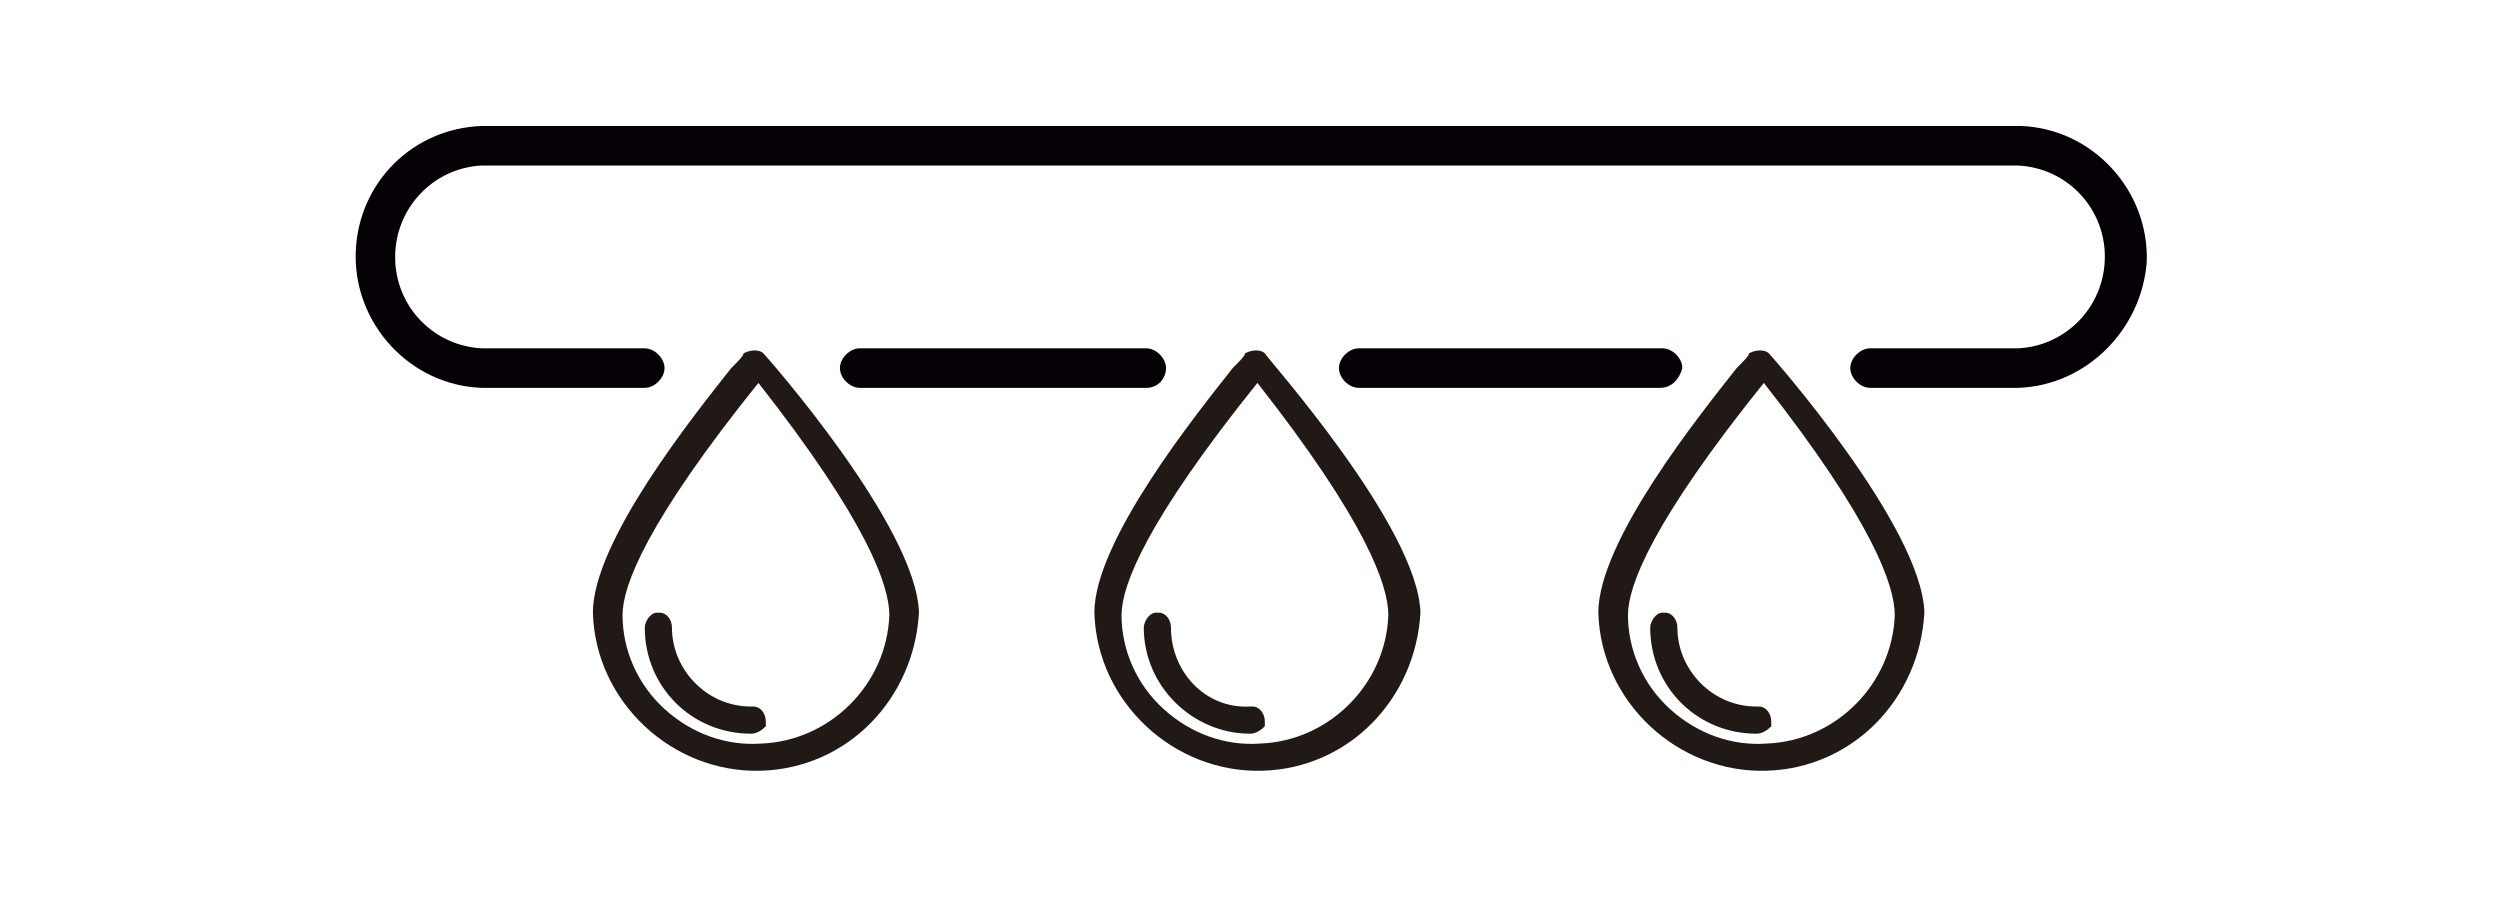
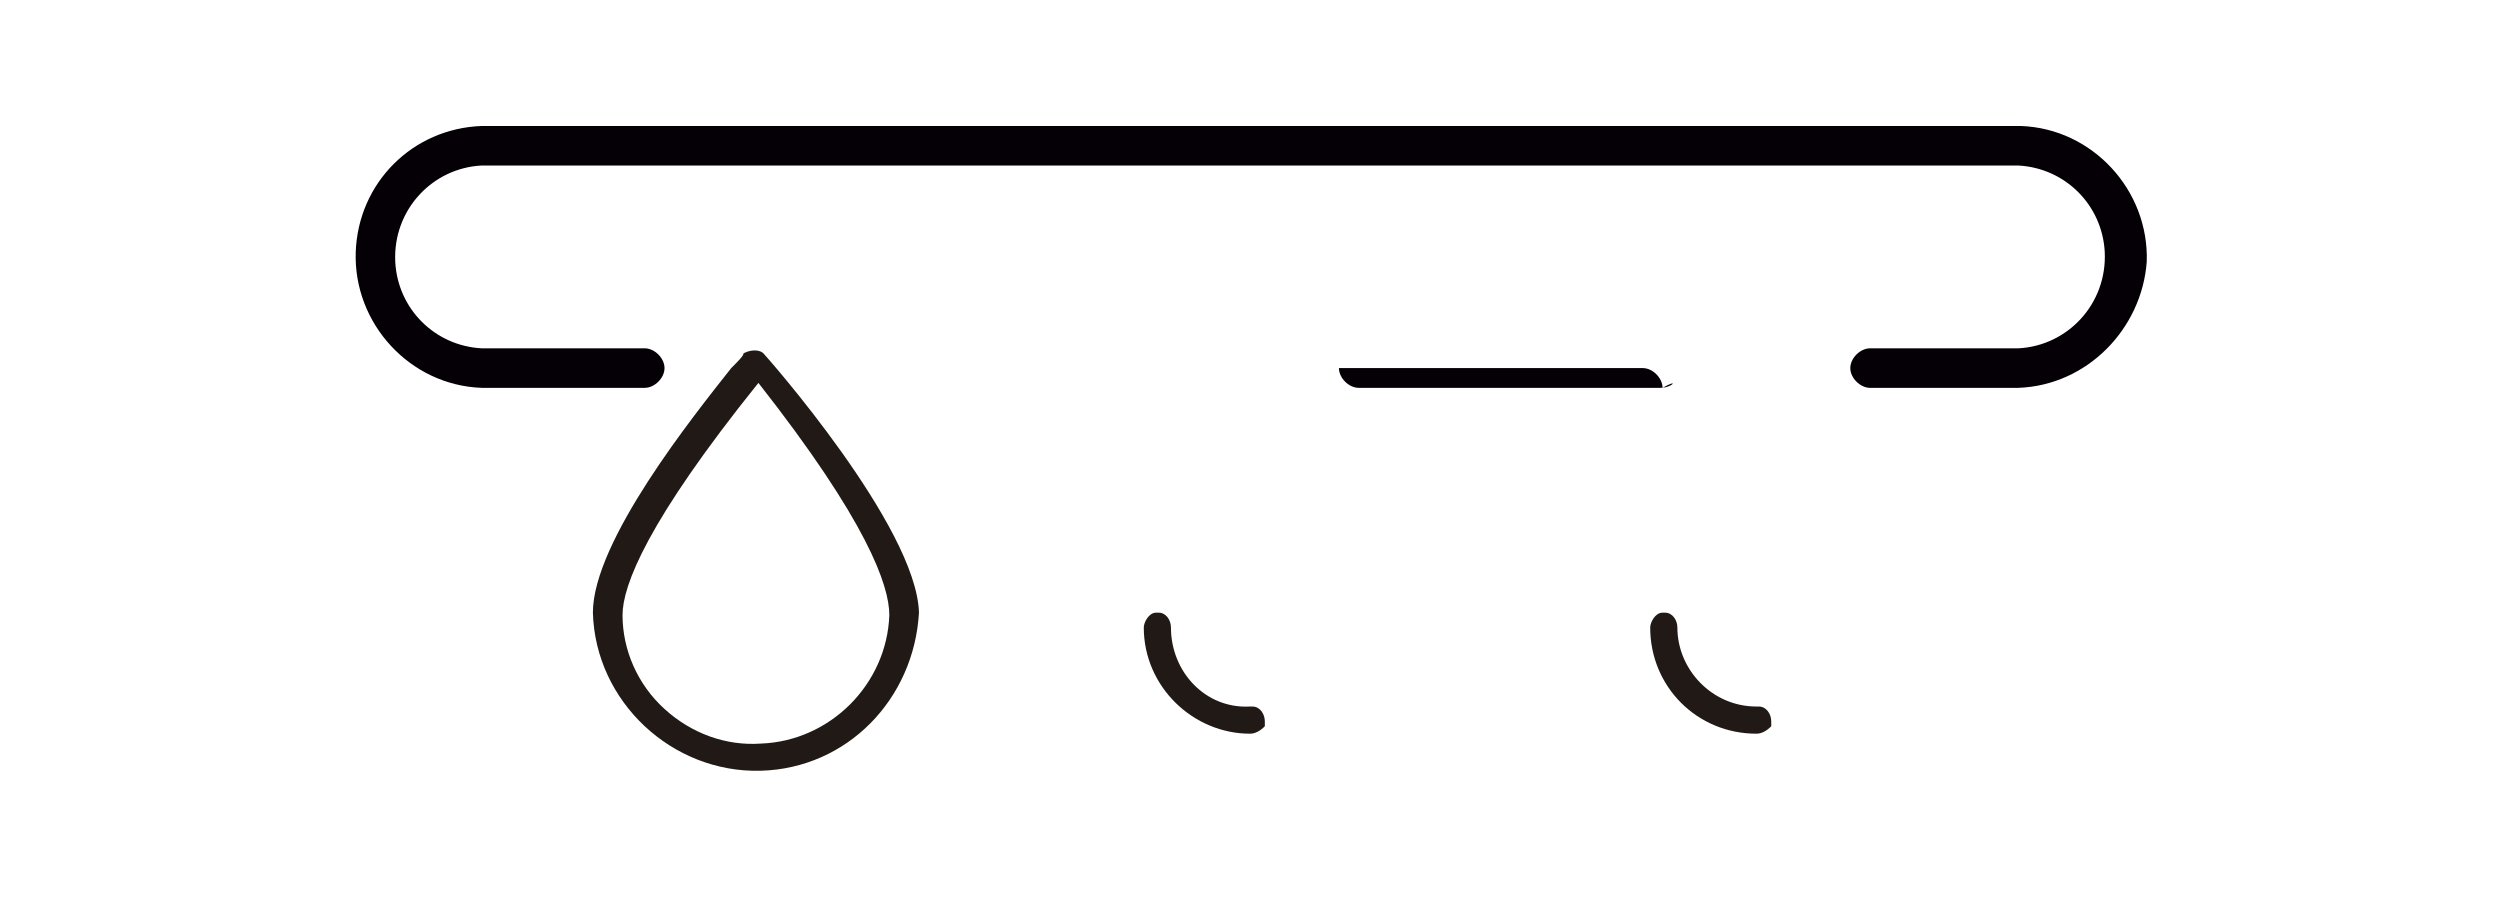
<svg xmlns="http://www.w3.org/2000/svg" version="1.1" id="Capa_1" x="0px" y="0px" viewBox="0 0 101.2 36.7" style="enable-background:new 0 0 101.2 36.7;" xml:space="preserve">
  <style type="text/css">
	.st0{fill:#211915;}
	.st1{fill:#040006;}
</style>
  <title>Recurso 2</title>
  <g id="Capa_2_1_">
    <g id="Capa_1-2">
      <path class="st0" d="M47.4,25.4c0-0.3-0.2-0.6-0.5-0.6c0,0,0,0-0.1,0c-0.3,0-0.5,0.4-0.5,0.6c0,2.4,2,4.3,4.3,4.3    c0.2,0,0.4-0.1,0.6-0.3l0-0.1v-0.1c0-0.3-0.2-0.6-0.5-0.6c0,0,0,0-0.1,0C48.8,28.7,47.4,27.2,47.4,25.4z" />
-       <path class="st0" d="M51.2,14.3c-0.1-0.1-0.4-0.2-0.8,0h0v0c0,0.1-0.2,0.3-0.5,0.6c-1.5,1.9-5.6,7-5.6,9.9    c0.1,3.6,3.2,6.5,6.8,6.4c3.5-0.1,6.2-2.9,6.4-6.4C57.4,21.3,51.2,14.4,51.2,14.3z M56.2,24.9c-0.1,2.8-2.4,5.1-5.2,5.2    c-1.4,0.1-2.8-0.4-3.9-1.4c-1.1-1-1.7-2.4-1.7-3.8c0-1.2,1-3.8,5.5-9.4C55.3,21.1,56.2,23.7,56.2,24.9L56.2,24.9z" />
-       <path class="st0" d="M30.4,29.7c0.2,0,0.4-0.1,0.6-0.3l0-0.1v-0.1c0-0.3-0.2-0.6-0.5-0.6c0,0,0,0-0.1,0c-1.8,0-3.2-1.5-3.2-3.2    c0-0.3-0.2-0.6-0.5-0.6c0,0,0,0-0.1,0c-0.3,0-0.5,0.4-0.5,0.6C26.1,27.8,28,29.7,30.4,29.7z" />
      <path class="st0" d="M30.9,14.3c-0.1-0.1-0.4-0.2-0.8,0h0v0c0,0.1-0.2,0.3-0.5,0.6c-1.5,1.9-5.6,7-5.6,9.9    c0.1,3.6,3.2,6.5,6.8,6.4c3.5-0.1,6.2-2.9,6.4-6.4C37.1,21.3,31,14.4,30.9,14.3z M36,24.9c-0.1,2.8-2.4,5.1-5.2,5.2    c-1.4,0.1-2.8-0.4-3.9-1.4c-1.1-1-1.7-2.4-1.7-3.8c0-1.2,1-3.8,5.5-9.4C35.1,21.1,36,23.7,36,24.9L36,24.9z" />
      <path class="st0" d="M71.1,29.7c0.2,0,0.4-0.1,0.6-0.3l0-0.1v-0.1c0-0.3-0.2-0.6-0.5-0.6c0,0,0,0-0.1,0c-1.8,0-3.2-1.5-3.2-3.2v0    c0-0.3-0.2-0.6-0.5-0.6c0,0,0,0-0.1,0c-0.3,0-0.5,0.4-0.5,0.6C66.8,27.8,68.7,29.7,71.1,29.7z" />
-       <path class="st0" d="M71.6,14.3c-0.1-0.1-0.4-0.2-0.8,0h0v0c0,0.1-0.2,0.3-0.5,0.6c-1.5,1.9-5.6,7-5.6,9.9    c0.1,3.6,3.2,6.5,6.8,6.4c3.5-0.1,6.2-2.9,6.4-6.4C77.8,21.3,71.7,14.4,71.6,14.3z M76.7,24.9c-0.1,2.8-2.4,5.1-5.2,5.2    c-1.4,0.1-2.8-0.4-3.9-1.4c-1.1-1-1.7-2.4-1.7-3.8c0-1.2,1-3.8,5.5-9.4C75.8,21.1,76.7,23.7,76.7,24.9L76.7,24.9z" />
-       <path class="st1" d="M46.4,15.7H34.8c-0.4,0-0.8-0.4-0.8-0.8c0-0.4,0.4-0.8,0.8-0.8h11.6c0.4,0,0.8,0.4,0.8,0.8    C47.2,15.3,46.9,15.7,46.4,15.7C46.4,15.7,46.4,15.7,46.4,15.7z" />
-       <path class="st1" d="M67.2,15.7H55c-0.4,0-0.8-0.4-0.8-0.8c0-0.4,0.4-0.8,0.8-0.8h12.3c0.4,0,0.8,0.4,0.8,0.8    C68,15.3,67.7,15.7,67.2,15.7z" />
+       <path class="st1" d="M67.2,15.7H55c-0.4,0-0.8-0.4-0.8-0.8h12.3c0.4,0,0.8,0.4,0.8,0.8    C68,15.3,67.7,15.7,67.2,15.7z" />
      <path class="st1" d="M81.7,15.7h-6c-0.4,0-0.8-0.4-0.8-0.8c0-0.4,0.4-0.8,0.8-0.8c0,0,0,0,0,0h6c2-0.1,3.6-1.8,3.5-3.9    c-0.1-1.9-1.6-3.4-3.5-3.5H19.5c-2,0.1-3.6,1.8-3.5,3.9c0.1,1.9,1.6,3.4,3.5,3.5h6.6c0.4,0,0.8,0.4,0.8,0.8c0,0.4-0.4,0.8-0.8,0.8    c0,0,0,0,0,0h-6.6c-2.9-0.1-5.2-2.6-5.1-5.5c0.1-2.8,2.3-5,5.1-5.1h62.3c2.9,0.1,5.2,2.6,5.1,5.5C86.7,13.3,84.5,15.6,81.7,15.7z" />
    </g>
  </g>
</svg>